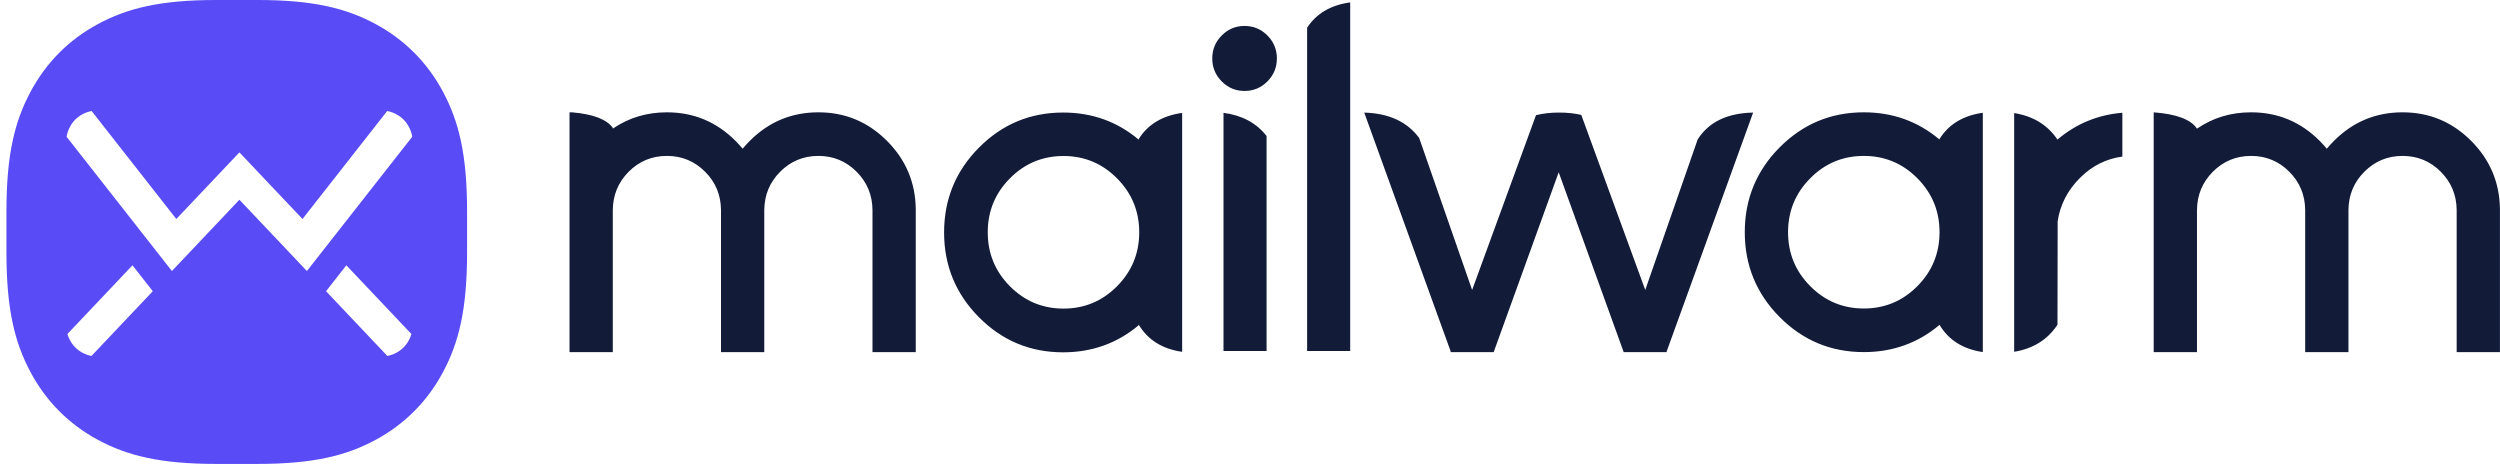
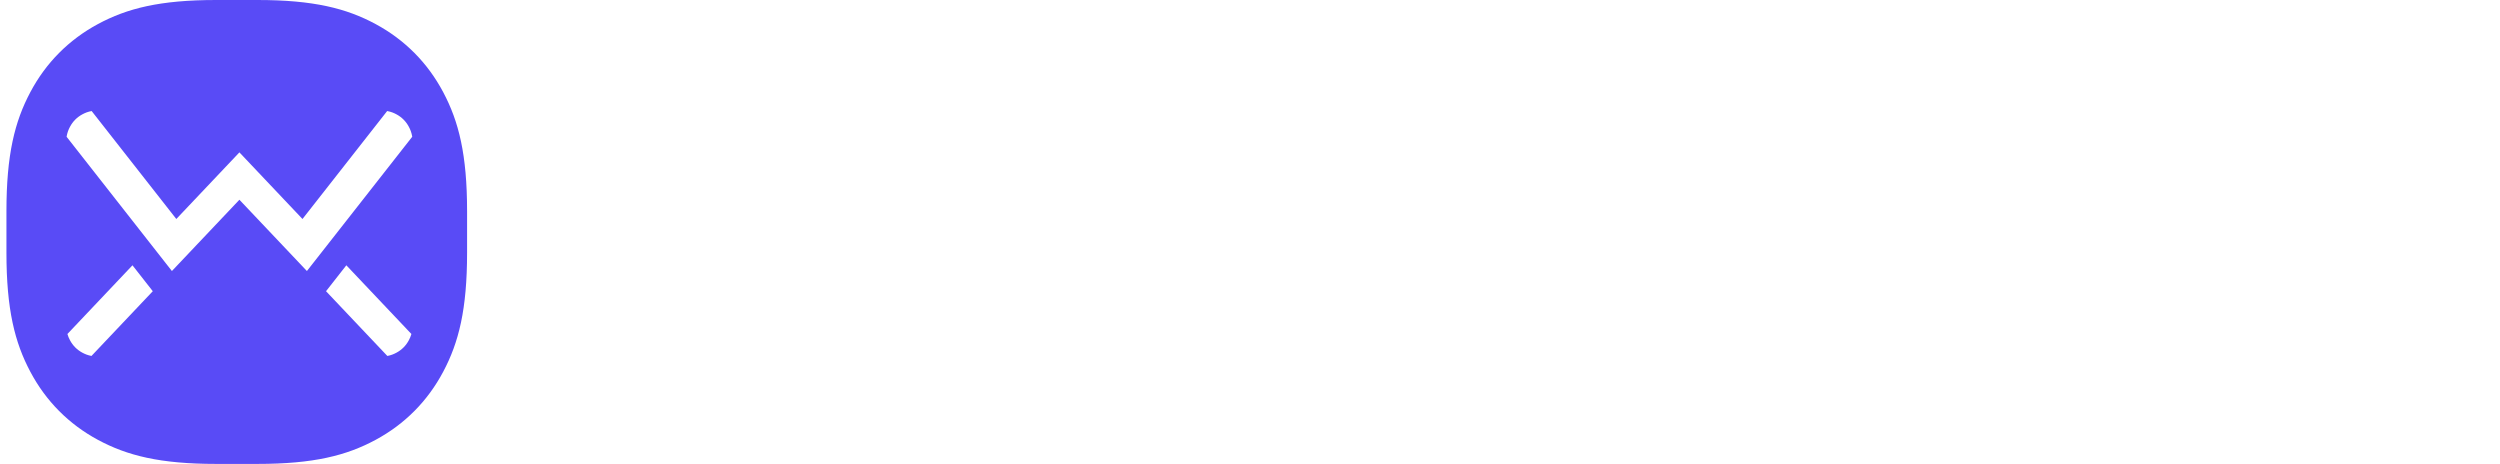
<svg xmlns="http://www.w3.org/2000/svg" width="194" height="36" viewBox="0 0 194 36" fill="none">
  <path fill-rule="evenodd" clip-rule="evenodd" d="M16.774 0L19.972 0C24.337 0 26.884 0.649 29.146 1.867C31.408 3.085 33.183 4.873 34.392 7.151C35.602 9.428 36.246 11.994 36.246 16.39V19.61C36.246 24.006 35.602 26.572 34.392 28.849C33.183 31.127 31.408 32.915 29.146 34.133C26.884 35.351 24.337 36 19.972 36H16.774C12.409 36 9.862 35.351 7.6 34.133C5.338 32.915 3.563 31.127 2.354 28.849C1.144 26.572 0.5 24.006 0.5 19.61L0.5 16.39C0.5 11.994 1.144 9.428 2.354 7.151C3.563 4.873 5.338 3.085 7.6 1.867C9.862 0.649 12.409 0 16.774 0ZM30.044 8.616L23.473 16.994L18.578 11.824L13.682 16.994L7.112 8.616C6.809 8.674 6.6 8.76 6.39 8.873C5.976 9.096 5.651 9.423 5.43 9.84C5.312 10.062 5.224 10.282 5.167 10.612L11.763 19.021L13.34 21.031L18.578 15.5L23.816 21.031L25.393 19.021L31.99 10.611C31.933 10.282 31.845 10.061 31.727 9.84C31.506 9.423 31.181 9.096 30.767 8.873C30.557 8.76 30.348 8.674 30.044 8.616ZM31.925 25.919L26.876 20.587L25.3 22.598L30.058 27.622C30.354 27.565 30.56 27.479 30.767 27.368C31.181 27.145 31.506 26.818 31.727 26.401C31.807 26.251 31.873 26.102 31.925 25.919ZM7.098 27.622L11.856 22.598L10.28 20.587L5.232 25.918C5.284 26.101 5.35 26.251 5.43 26.401C5.651 26.818 5.976 27.145 6.39 27.368C6.597 27.479 6.803 27.564 7.098 27.622Z" fill="#594BF6" />
-   <path fill-rule="evenodd" clip-rule="evenodd" d="M153.867 27.32C152.334 27.095 151.214 26.391 150.508 25.209C148.84 26.618 146.881 27.323 144.631 27.323C142.078 27.323 139.901 26.415 138.098 24.6C136.296 22.784 135.395 20.591 135.395 18.02C135.395 15.448 136.296 13.255 138.098 11.439C139.901 9.624 142.078 8.716 144.631 8.716C146.881 8.716 148.84 9.421 150.508 10.83V10.783C151.22 9.645 152.339 8.968 153.867 8.751V27.32ZM159.661 25.219L159.657 25.201C158.9 26.354 157.781 27.053 156.299 27.299V8.773C157.781 9.014 158.9 9.7 159.657 10.83C161.113 9.601 162.792 8.907 164.695 8.75V12.15C163.43 12.319 162.327 12.877 161.387 13.824C160.435 14.783 159.864 15.899 159.674 17.174L159.661 25.219ZM170.486 9.984C171.717 9.139 173.116 8.716 174.684 8.716C176.766 8.716 178.546 9.46 180.024 10.949C180.214 11.14 180.393 11.338 180.561 11.541C180.729 11.338 180.908 11.14 181.099 10.949C182.576 9.46 184.356 8.716 186.439 8.716C188.521 8.716 190.301 9.46 191.779 10.949C193.223 12.403 193.962 14.151 193.995 16.192V27.323H190.637V16.294C190.626 15.133 190.217 14.146 189.411 13.334C188.594 12.511 187.603 12.099 186.439 12.099C185.274 12.099 184.284 12.511 183.466 13.334C182.66 14.146 182.252 15.133 182.24 16.294V27.323H178.882V16.294C178.871 15.133 178.462 14.146 177.656 13.334C176.839 12.511 175.848 12.099 174.684 12.099C173.519 12.099 172.529 12.511 171.711 13.334C170.905 14.146 170.497 15.133 170.486 16.294V27.323H167.127V8.718C168.892 8.848 170.011 9.27 170.486 9.984ZM131.741 10.818C132.596 9.471 134.03 8.777 136.043 8.736L129.333 27.272L129.35 27.323H125.992V27.306L120.954 13.368L115.916 27.306V27.323H112.557L112.574 27.272L105.865 8.738C107.779 8.791 109.2 9.448 110.129 10.71L114.237 22.502L119.193 8.938C119.733 8.802 120.333 8.735 120.993 8.735C121.614 8.735 122.185 8.795 122.707 8.917L127.671 22.502L131.741 10.818ZM144.631 12.099C143.008 12.099 141.622 12.677 140.475 13.833C139.327 14.989 138.753 16.384 138.753 18.02C138.753 19.655 139.327 21.05 140.475 22.206C141.622 23.362 143.008 23.94 144.631 23.94C146.254 23.94 147.64 23.362 148.787 22.206C149.935 21.05 150.508 19.655 150.508 18.02C150.508 16.384 149.935 14.989 148.787 13.833C147.64 12.677 146.254 12.099 144.631 12.099ZM44.381 8.716C46.018 8.855 47.076 9.257 47.553 9.921V9.984C47.563 9.978 47.573 9.971 47.583 9.964C47.585 9.966 47.586 9.968 47.587 9.97L47.605 9.949C48.824 9.127 50.206 8.716 51.752 8.716C53.834 8.716 55.614 9.46 57.092 10.949C57.282 11.14 57.461 11.338 57.629 11.541C57.797 11.338 57.976 11.14 58.166 10.949C59.644 9.46 61.424 8.716 63.507 8.716C65.589 8.716 67.369 9.46 68.847 10.949C70.291 12.403 71.03 14.151 71.063 16.192V27.323H67.705V16.294C67.694 15.133 67.285 14.146 66.479 13.334C65.662 12.511 64.671 12.099 63.507 12.099C62.342 12.099 61.352 12.511 60.534 13.334C59.728 14.146 59.319 15.133 59.308 16.294V27.323H55.95V16.294C55.939 15.133 55.53 14.146 54.724 13.334C53.907 12.511 52.916 12.099 51.752 12.099C50.587 12.099 49.596 12.511 48.779 13.334C47.973 14.146 47.565 15.133 47.553 16.294V27.323H44.195V8.716H44.381ZM82.526 12.106C80.903 12.106 79.517 12.684 78.37 13.84C77.222 14.996 76.649 16.392 76.649 18.027C76.649 19.662 77.222 21.057 78.37 22.213C79.517 23.369 80.903 23.947 82.526 23.947C84.149 23.947 85.535 23.369 86.682 22.213C87.83 21.057 88.404 19.662 88.404 18.027C88.404 16.392 87.83 14.996 86.682 13.84C85.535 12.684 84.149 12.106 82.526 12.106ZM88.358 25.241C86.694 26.64 84.74 27.34 82.498 27.34C79.946 27.34 77.768 26.433 75.966 24.617C74.163 22.801 73.262 20.608 73.262 18.037C73.262 15.465 74.163 13.272 75.966 11.456C77.768 9.641 79.946 8.733 82.498 8.733C84.748 8.733 86.708 9.438 88.376 10.847V10.77C89.09 9.644 90.21 8.974 91.734 8.762V27.301C90.193 27.079 89.068 26.375 88.36 25.188L88.358 25.241ZM98.286 10.552V27.237H94.943V12.103V8.756C96.387 8.949 97.502 9.548 98.286 10.552ZM94.806 6.318C94.316 5.825 94.071 5.231 94.071 4.536C94.071 3.84 94.316 3.246 94.806 2.753C95.297 2.26 95.887 2.013 96.578 2.013C97.269 2.013 97.86 2.26 98.35 2.753C98.841 3.246 99.086 3.84 99.086 4.536C99.086 5.231 98.841 5.825 98.35 6.318C97.86 6.811 97.269 7.058 96.578 7.058C95.887 7.058 95.297 6.811 94.806 6.318ZM104.775 0.186V27.237H101.432V2.154C102.149 1.05 103.264 0.394 104.775 0.186Z" fill="#121B38" />
</svg>